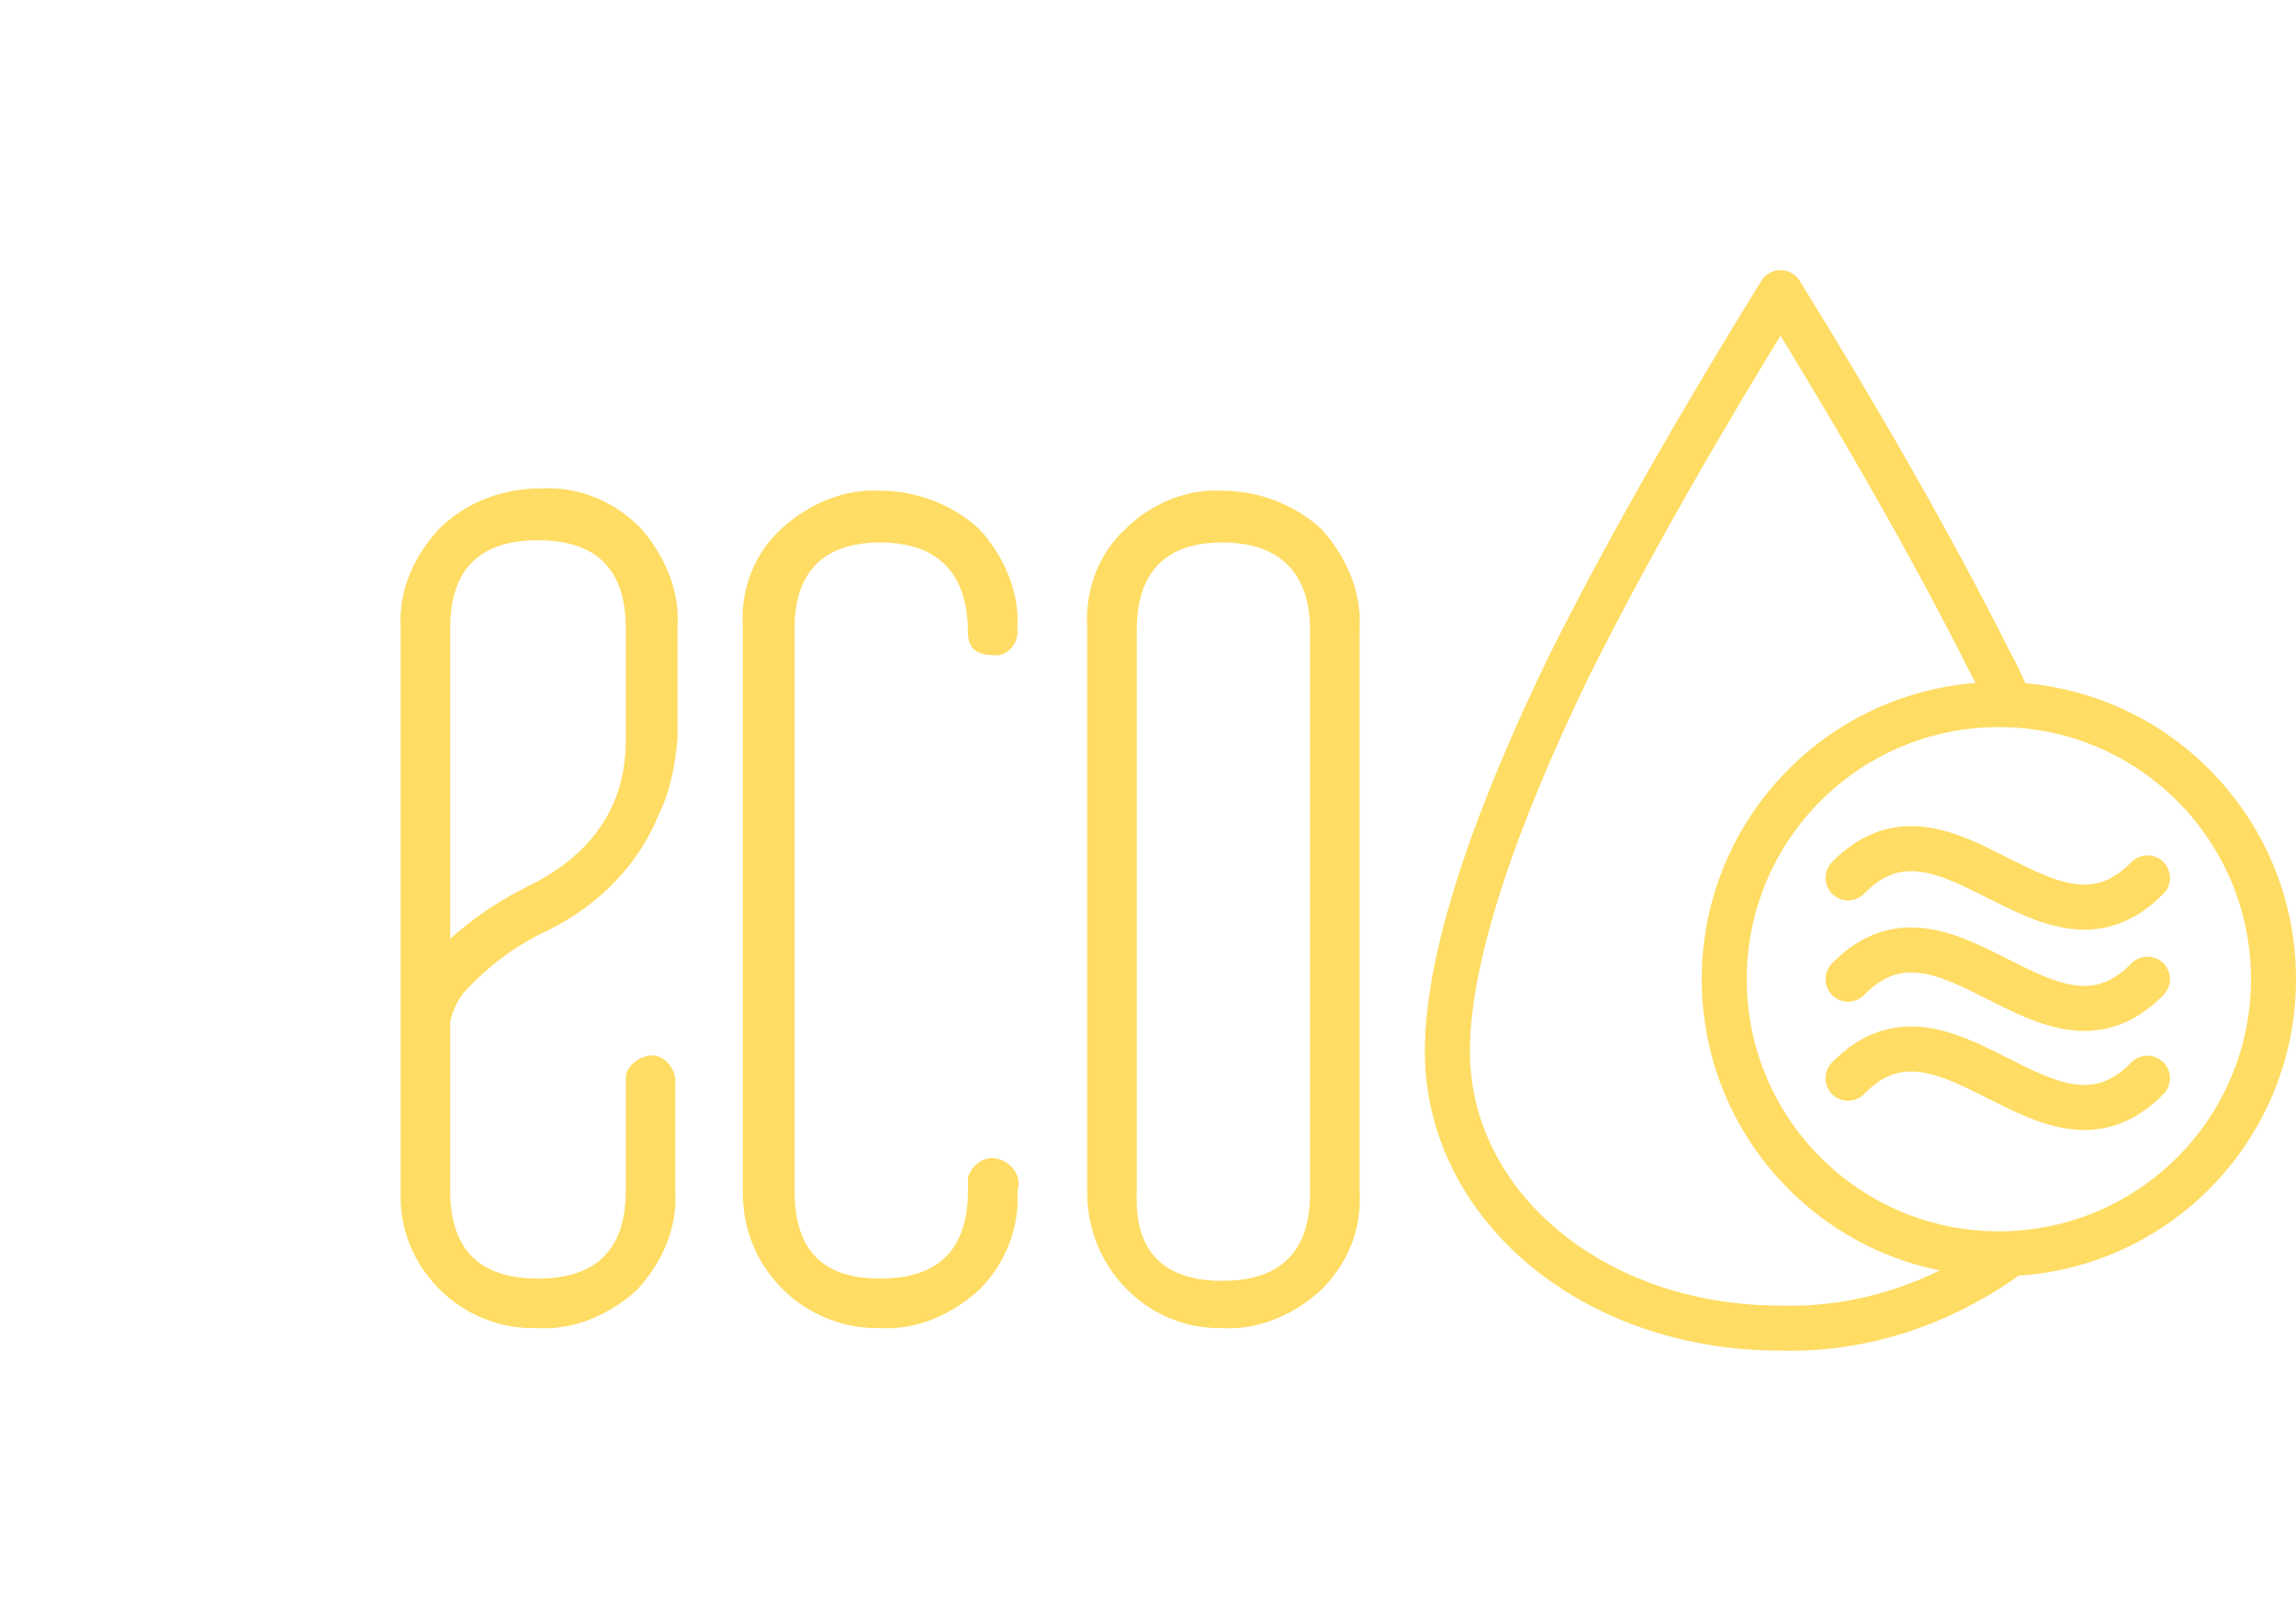
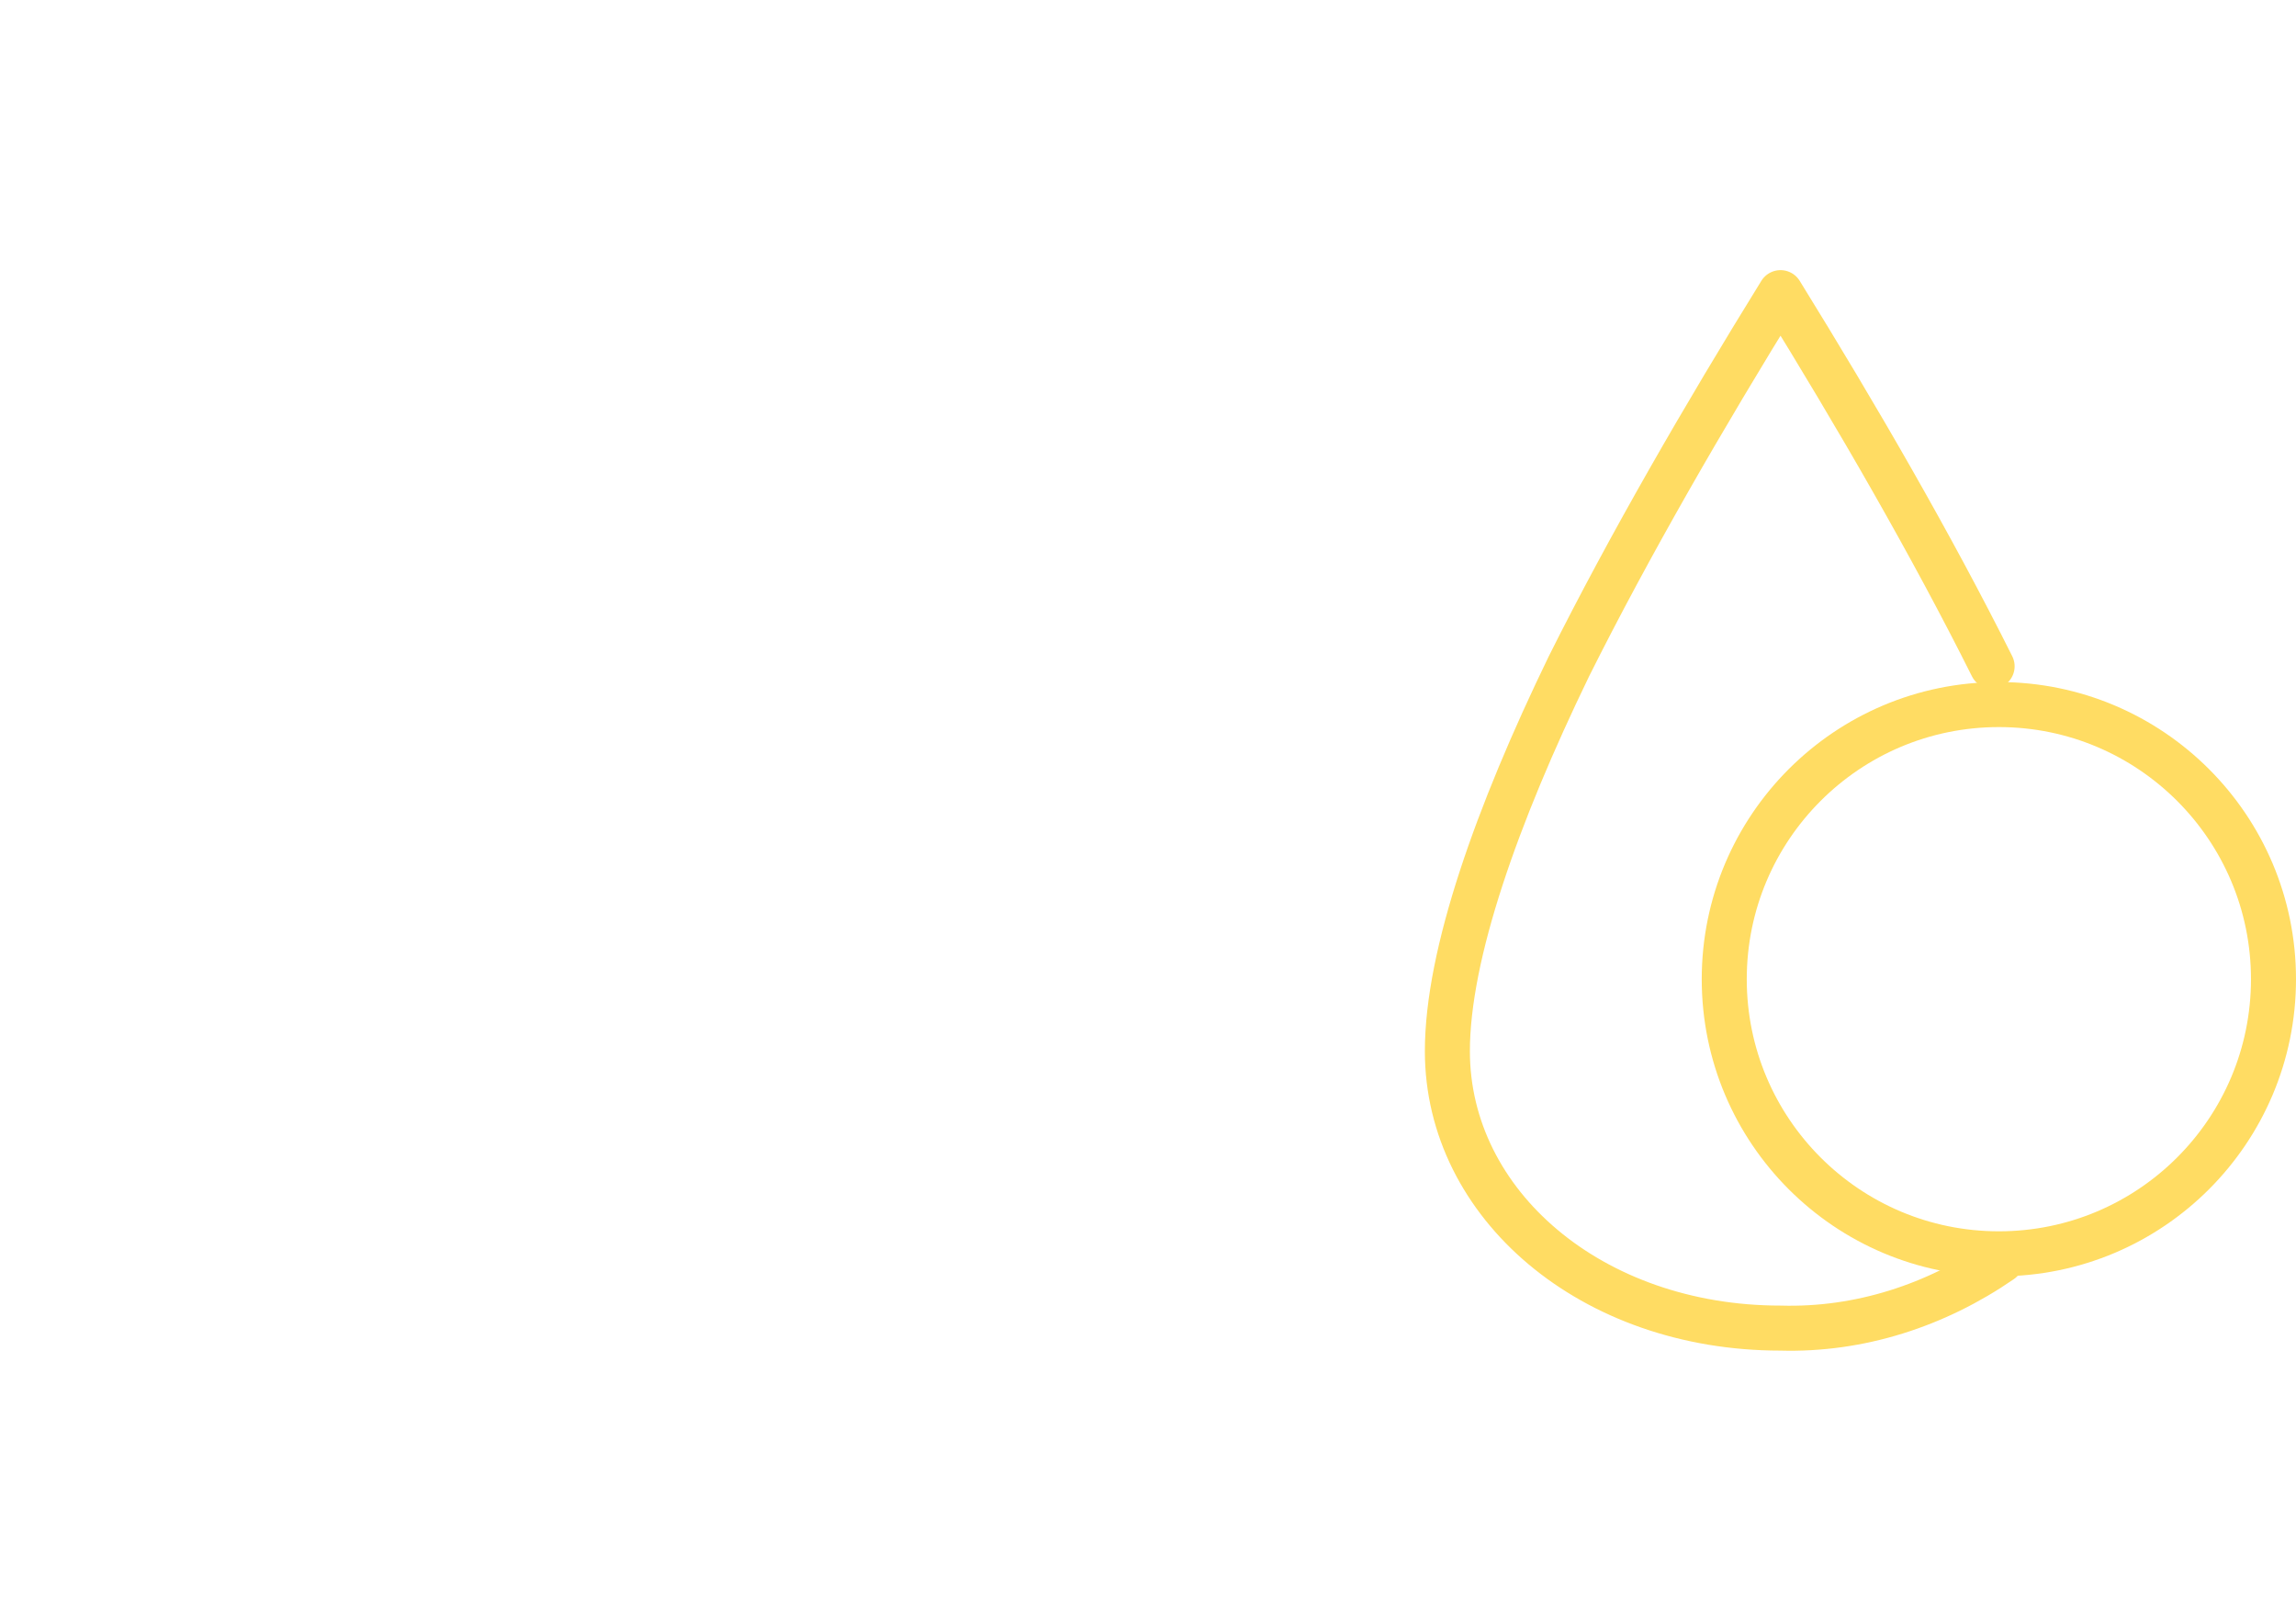
<svg xmlns="http://www.w3.org/2000/svg" version="1.1" id="Layer_1" x="0px" y="0px" viewBox="0 0 102 72" style="enable-background:new 0 0 102 72;" xml:space="preserve">
  <style type="text/css">
	.st0{fill:#FFDC63;}
	.st1{fill:none;stroke:#FFDC63;stroke-width:2;stroke-linecap:round;stroke-linejoin:round;}
</style>
-   <path class="st0" d="M20,27.9c0-2.6,1.3-3.9,3.9-3.9c2.6,0,3.9,1.3,3.9,3.9v5c0,2.9-1.5,5.1-4.4,6.5C22.2,40,21,40.8,20,41.7V27.9z   M19.5,23.5c-1.1,1.2-1.8,2.7-1.7,4.4V53c-0.1,3.2,2.5,5.9,5.7,6h0.4c1.6,0.1,3.2-0.6,4.4-1.7c1.1-1.2,1.8-2.7,1.7-4.4v-5  c-0.1-0.6-0.6-1.1-1.2-1c-0.5,0.1-1,0.5-1,1v5c0,2.6-1.3,3.9-3.9,3.9S20,55.5,20,52.9v-7.5c0.1-0.5,0.3-0.9,0.6-1.3  c1.1-1.2,2.3-2.1,3.8-2.8c2.2-1.1,4-2.9,4.9-5.2c0.5-1,0.7-2.2,0.8-3.3v-5c0.1-1.6-0.6-3.2-1.7-4.4c-1.2-1.2-2.8-1.8-4.4-1.7  C22.2,21.7,20.6,22.4,19.5,23.5 M34.7,23.5c-1.2,1.1-1.8,2.7-1.7,4.3V53c0,3.3,2.6,5.9,5.8,6h0.3c1.6,0.1,3.2-0.6,4.4-1.7  c1.2-1.2,1.8-2.8,1.7-4.4c0.2-0.6-0.2-1.2-0.8-1.4c-0.6-0.2-1.2,0.2-1.4,0.8c0,0.1,0,0.3,0,0.4c0,0.1,0,0.1,0,0.2  c0,2.6-1.3,3.9-3.9,3.9c-2.6,0-3.8-1.3-3.8-3.9V27.9c0-2.5,1.3-3.8,3.8-3.8s3.9,1.3,3.9,4c0,0.7,0.4,1,1.1,1c0.5,0.1,1-0.3,1.1-0.9  c0-0.1,0-0.2,0-0.3c0.1-1.6-0.6-3.2-1.7-4.4c-1.2-1.1-2.8-1.7-4.4-1.7C37.5,21.7,35.9,22.4,34.7,23.5 M50.5,53V28  c0-2.6,1.3-3.9,3.8-3.9c2.5,0,3.9,1.3,3.9,3.9v25c0,2.6-1.3,3.9-3.9,3.9C51.7,56.9,50.4,55.6,50.5,53 M50,23.5  c-1.2,1.1-1.8,2.7-1.7,4.4V53c0,3.2,2.5,5.9,5.7,6h0.3c1.6,0.1,3.2-0.6,4.4-1.7c1.2-1.2,1.8-2.7,1.7-4.4V27.9  c0.1-1.6-0.6-3.2-1.7-4.4c-1.2-1.1-2.8-1.7-4.4-1.7C52.7,21.7,51.1,22.4,50,23.5" />
-   <path class="st1" d="M88.9,56c-2.9,2-6.3,3.1-9.8,3c-8.4,0-14.8-5.5-14.8-12.3c0-4.3,2.2-10.5,5.4-17.1c2.7-5.4,6-11.1,9.4-16.6  c3.4,5.5,6.7,11.2,9.4,16.6c0.3,0.5,0.5,1.1,0.8,1.6" />
-   <path class="st1" d="M82.1,39c4.4-4.5,8.9,4.5,13.3,0" />
-   <path class="st1" d="M82.1,43.5c4.4-4.5,8.9,4.5,13.3,0" />
-   <path class="st1" d="M82.1,47.9c4.4-4.5,8.9,4.5,13.3,0" />
+   <path class="st1" d="M88.9,56c-2.9,2-6.3,3.1-9.8,3c-8.4,0-14.8-5.5-14.8-12.3c0-4.3,2.2-10.5,5.4-17.1c2.7-5.4,6-11.1,9.4-16.6  c3.4,5.5,6.7,11.2,9.4,16.6" />
  <circle class="st1" cx="88.8" cy="43.5" r="12.2" />
</svg>